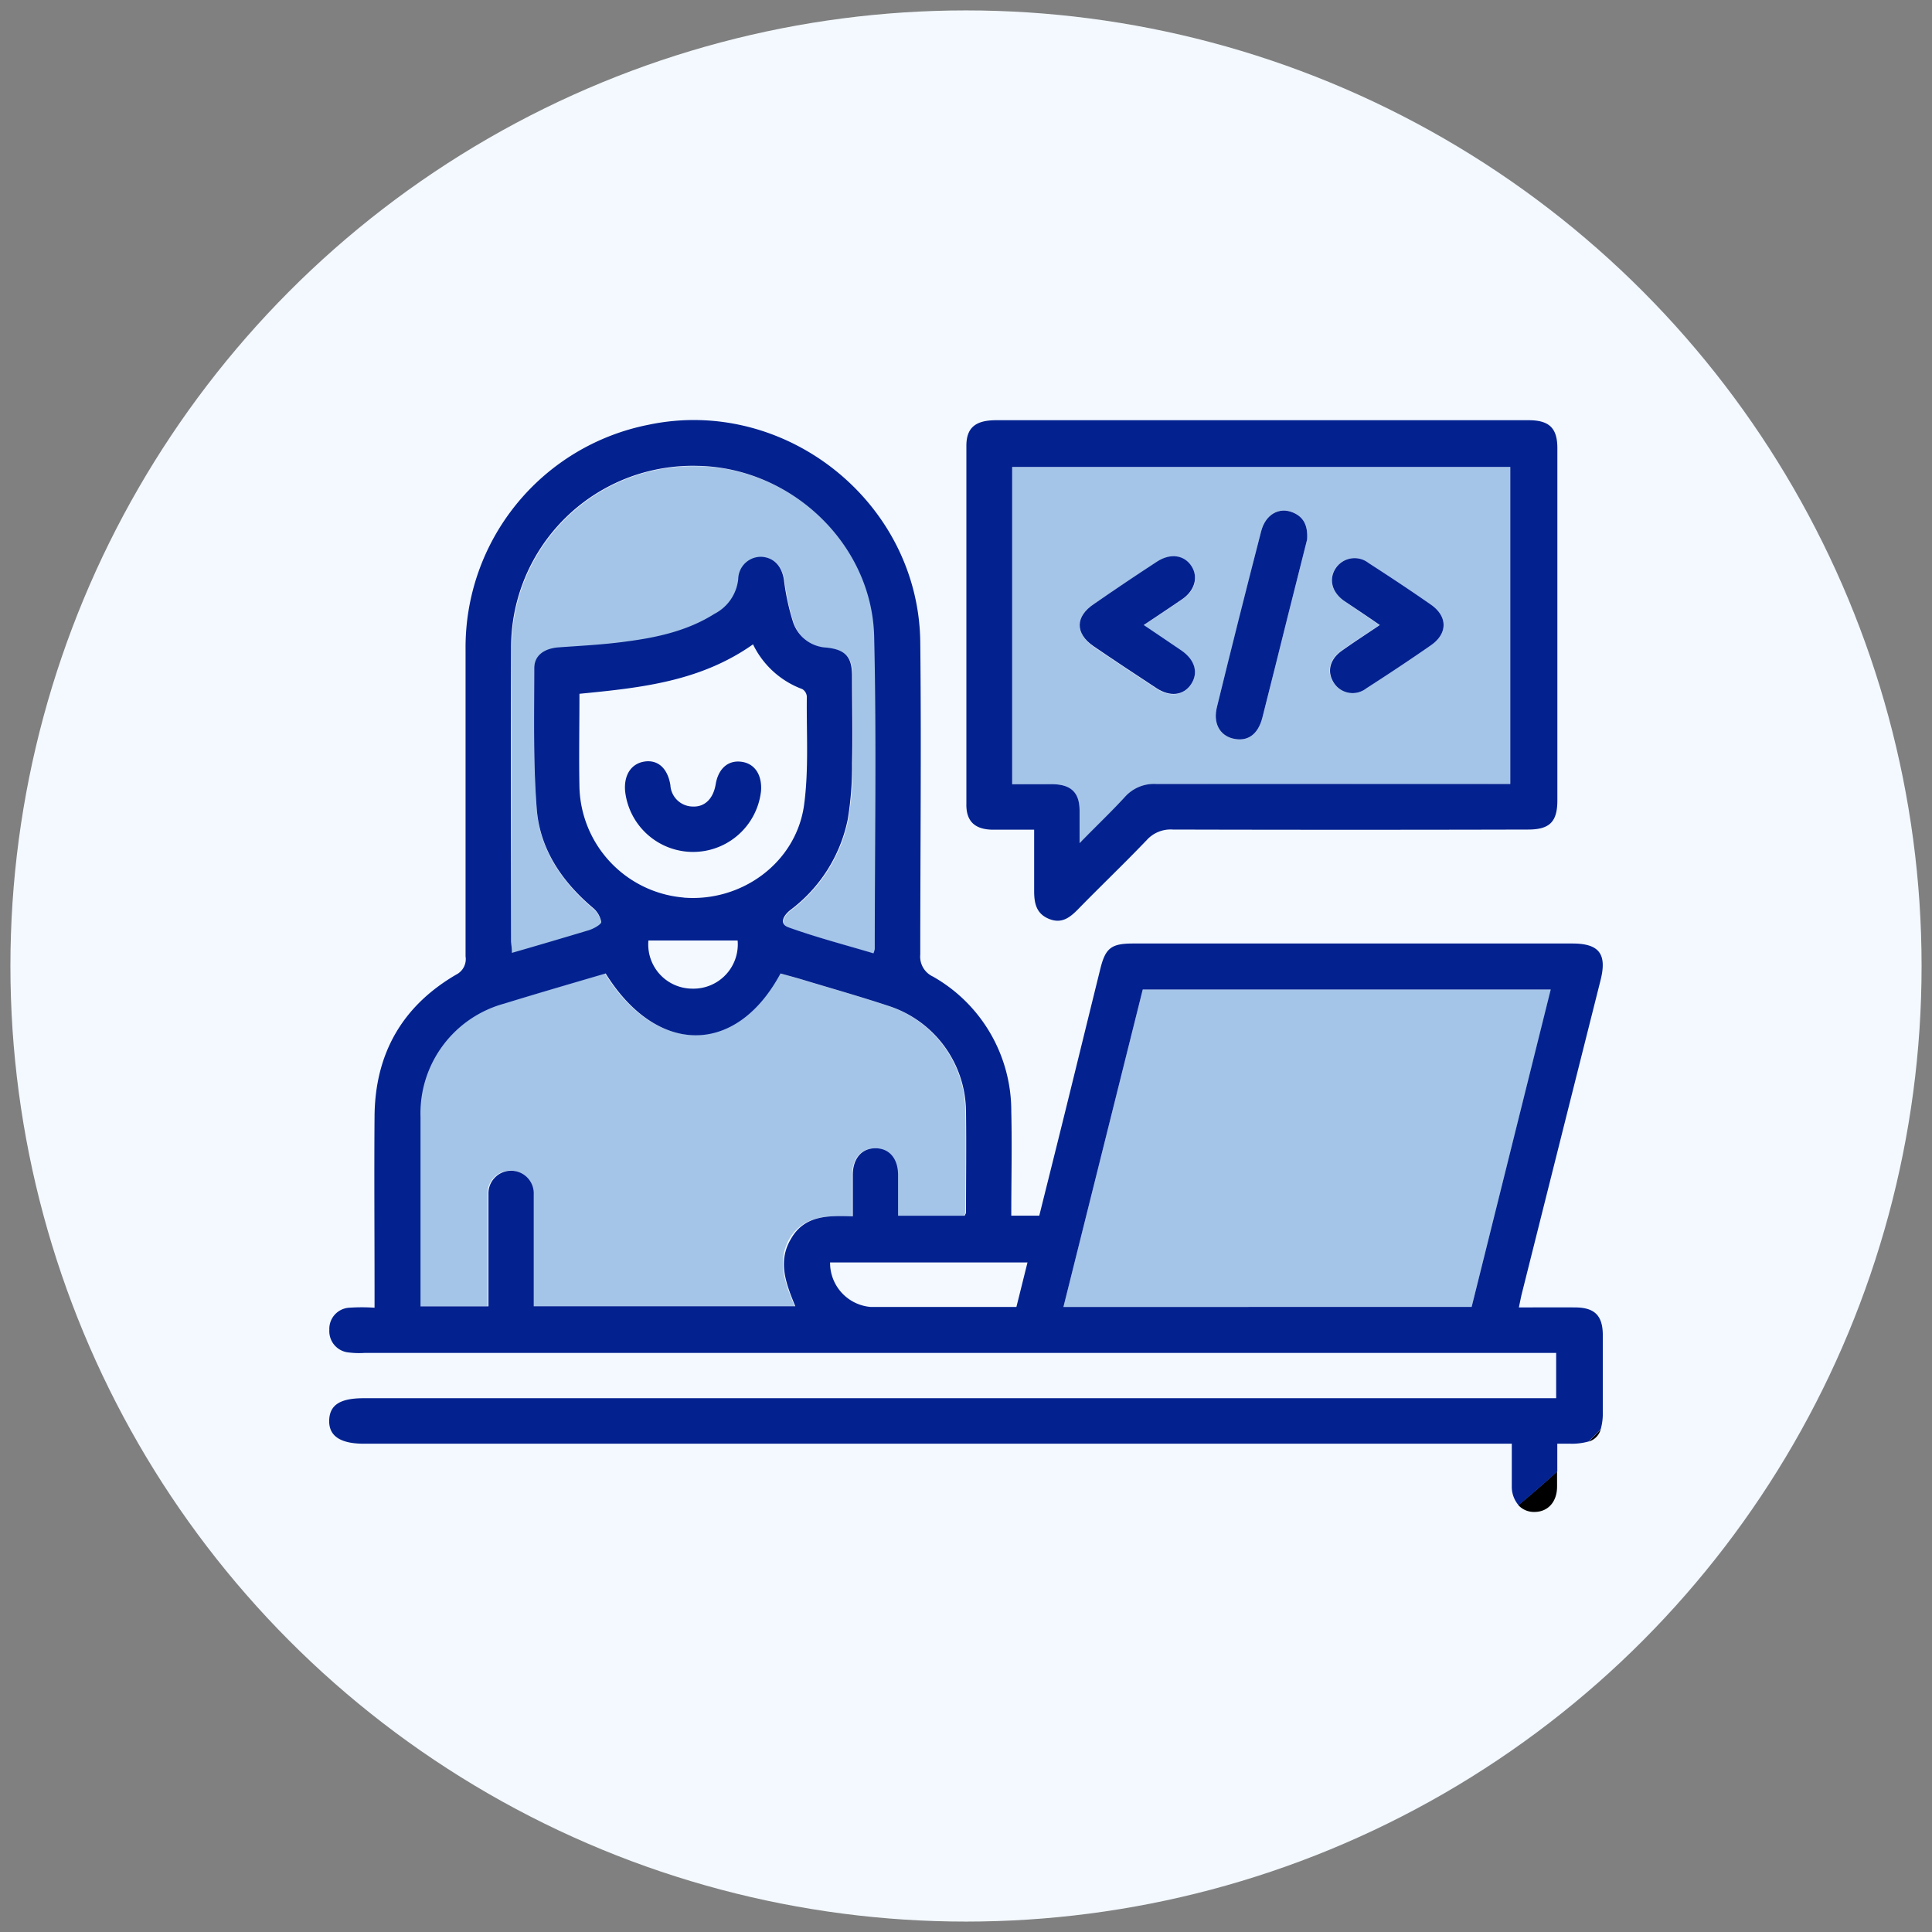
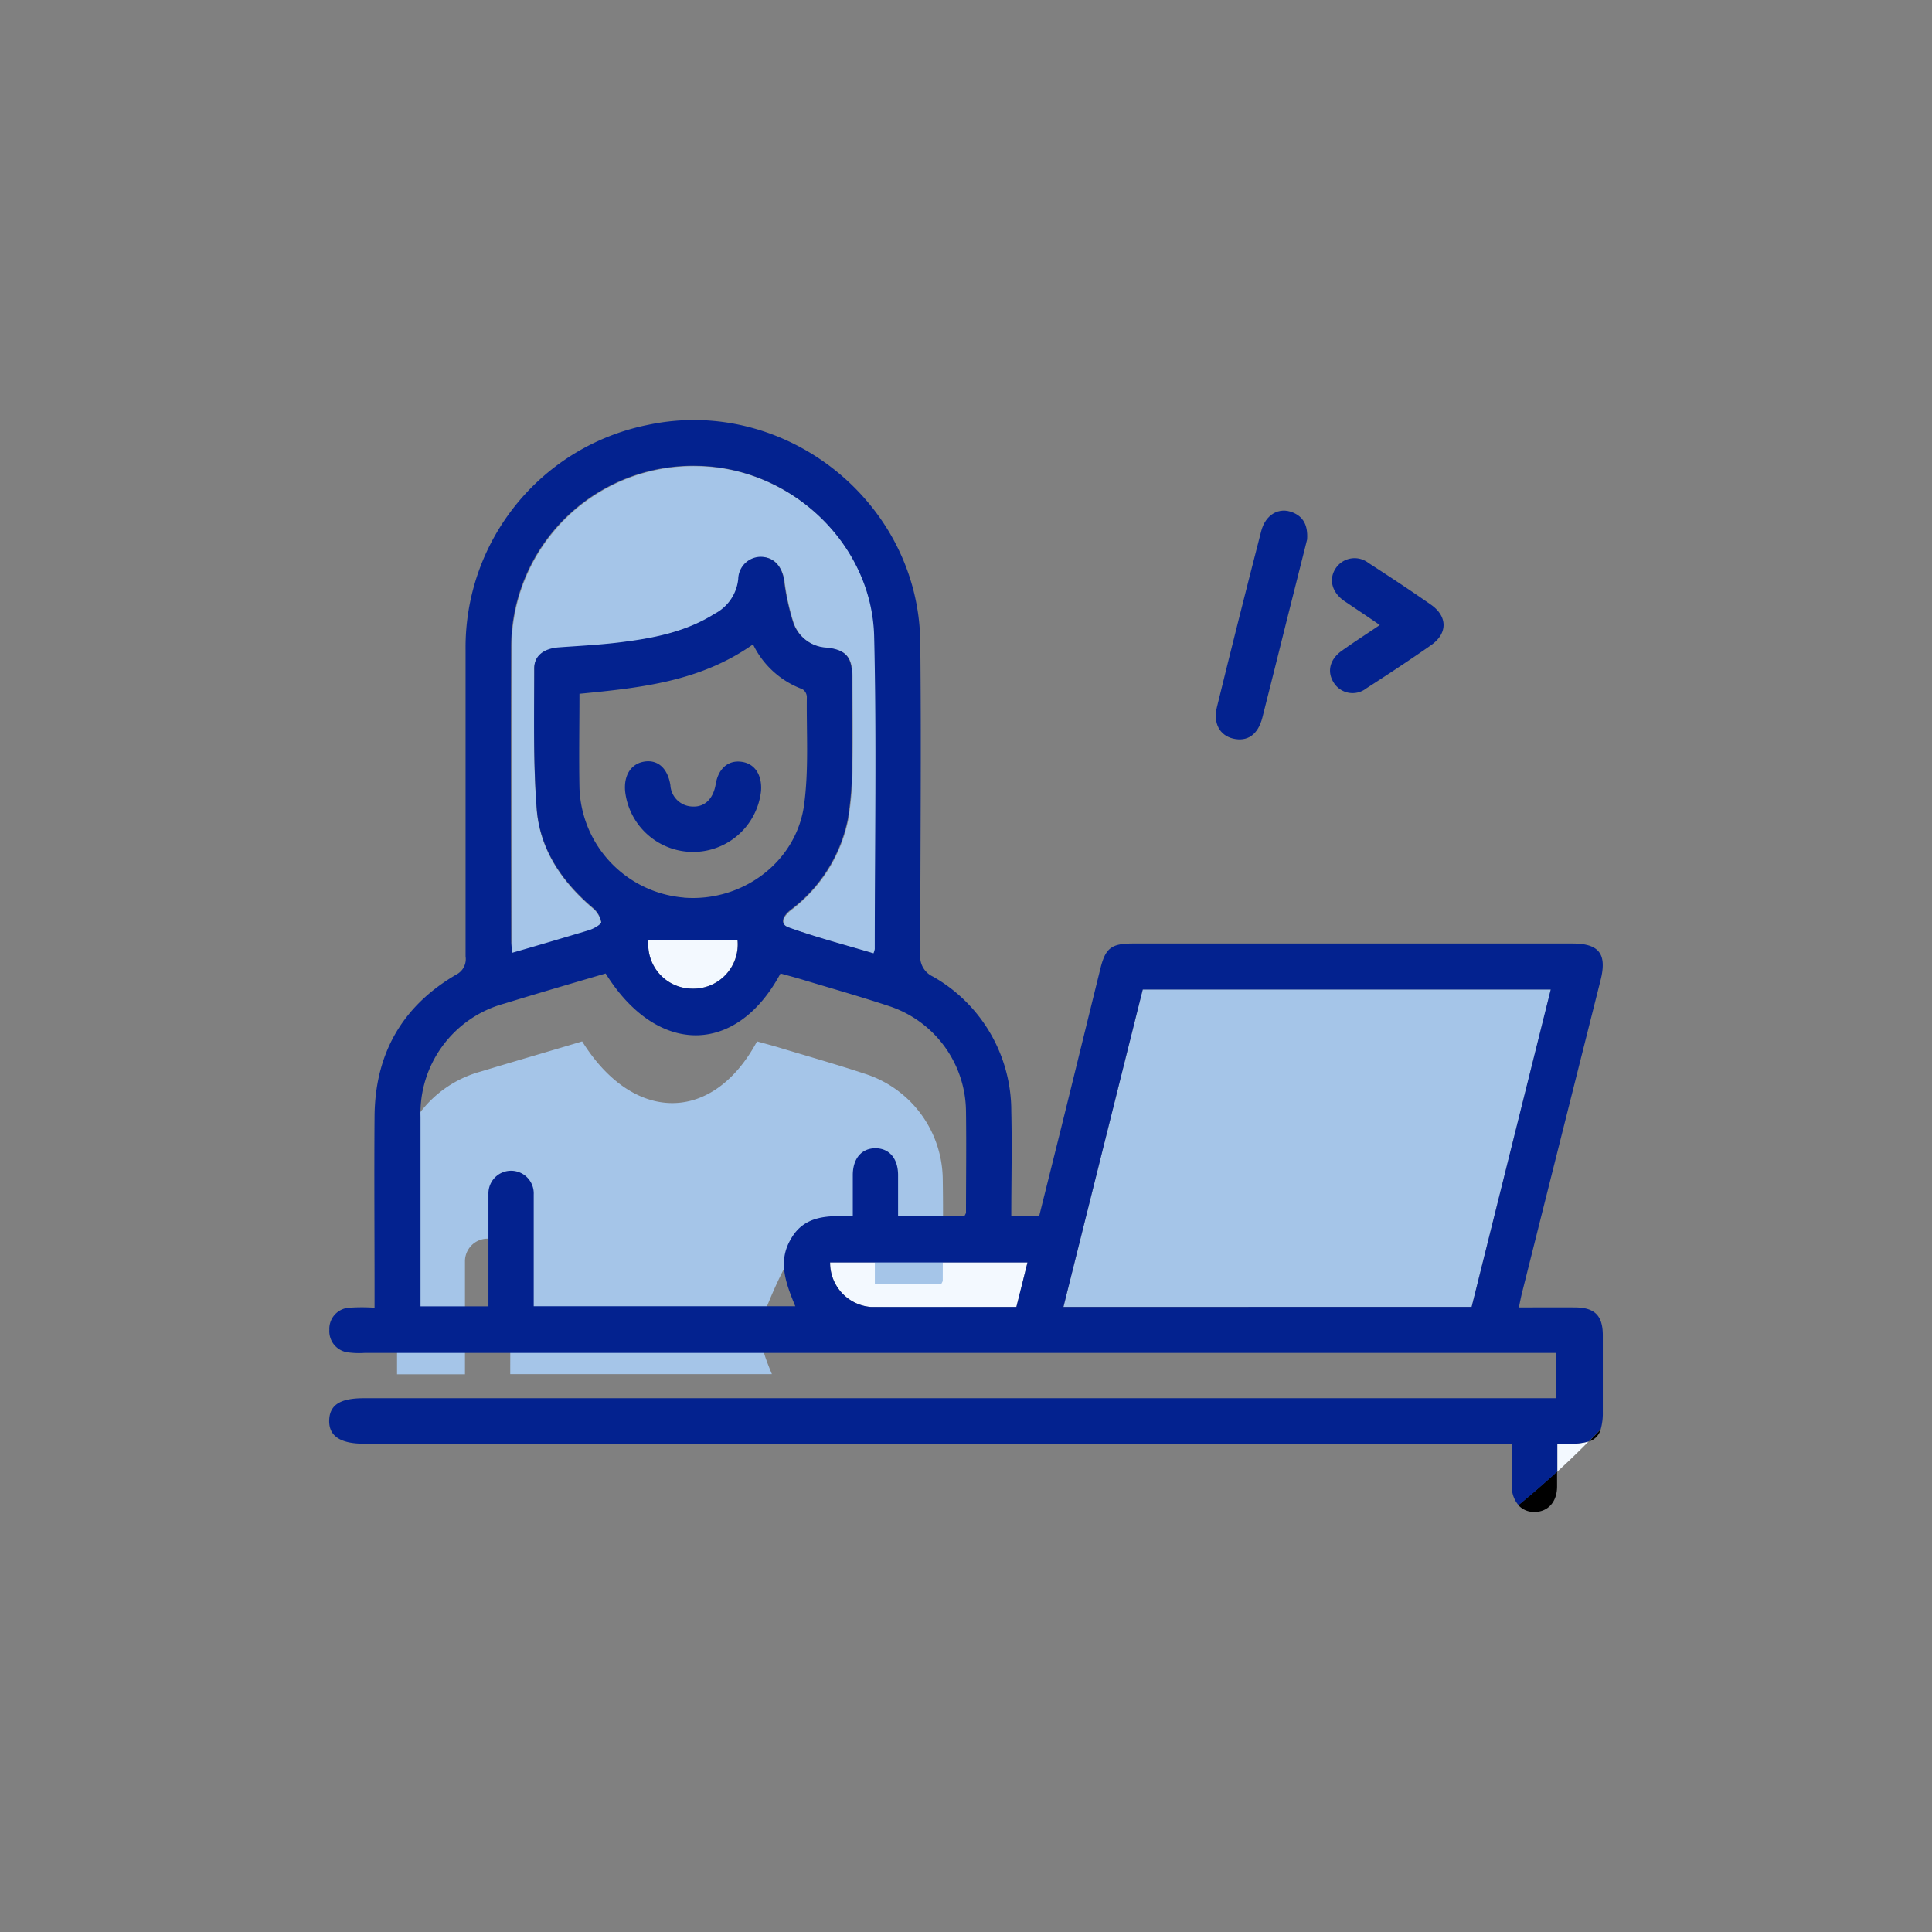
<svg xmlns="http://www.w3.org/2000/svg" id="Layer_1" data-name="Layer 1" viewBox="0 0 256 256">
  <rect x="0" y="0" width="256" height="256" fill="#808080" stroke="none" />
  <defs>
    <style>.cls-1{fill:#f3f9ff;}.cls-2{fill:#a5c5e8;}.cls-3{fill:#03228f;}</style>
  </defs>
-   <circle class="cls-1" cx="128" cy="128" r="126.62" />
  <path class="cls-2" d="M67.82,126.34c3.48-1,6.85-2,10.19-3,.64-.2,1.67-.77,1.65-1.09a3.18,3.18,0,0,0-1.13-1.9c-4.09-3.47-7-7.75-7.42-13.1-.48-6.18-.32-12.41-.33-18.62,0-1.7,1.31-2.62,3.21-2.77,3-.22,6-.36,9-.78,4.11-.57,8.16-1.47,11.76-3.7a5.84,5.84,0,0,0,3.14-4.62,3,3,0,0,1,3.06-2.93c1.63,0,2.68,1.25,3,3.07a30.85,30.85,0,0,0,1.23,5.66,4.93,4.93,0,0,0,4.42,3.3c2.52.27,3.36,1.23,3.37,3.8,0,3.83.07,7.66,0,11.49a43.3,43.3,0,0,1-.57,7.48,20,20,0,0,1-7.6,12c-.89.7-1.57,1.82-.24,2.3,3.69,1.33,7.5,2.32,11.25,3.44a2.8,2.8,0,0,0,.17-.56c0-13.81.25-27.63-.08-41.43-.3-12.32-11.07-22.4-23.4-22.6a24.07,24.07,0,0,0-24.71,24.2c0,12.93,0,25.86,0,38.8C67.72,125.21,67.78,125.69,67.82,126.34Z" />
-   <path class="cls-1" d="M106.48,106.76c.66-4.75.32-9.63.38-14.46a1.26,1.26,0,0,0-.6-1,11.79,11.79,0,0,1-6.53-5.93c-6.91,4.94-14.84,5.76-23,6.55,0,4.26-.07,8.33,0,12.4a15.08,15.08,0,0,0,13.82,14.6C98.25,119.55,105.42,114.35,106.48,106.76Zm-5.65-2a9.06,9.06,0,0,1-18,.09c-.22-2.14.78-3.69,2.56-4s3.07.89,3.43,3.12a3,3,0,0,0,3,2.84c1.61.09,2.73-1,3-2.94.36-2.09,1.62-3.23,3.34-3S101,102.67,100.83,104.8Z" />
  <path class="cls-1" d="M206.35,191.32c0,1.3,0,2.5,0,3.68,1.41-1.3,2.8-2.62,4.15-4a8.15,8.15,0,0,1-2.41.3Z" />
-   <path class="cls-2" d="M139.45,103.92c2.47,0,3.56,1.1,3.6,3.54,0,1.24,0,2.48,0,4.27,2.27-2.29,4.21-4.15,6-6.12a5.18,5.18,0,0,1,4.16-1.72q22.4.06,44.8,0h2.11v-42h-66v42C136,103.92,137.7,103.9,139.45,103.92Zm38.62-24.31c-1.65-1.16-2.06-2.93-1.06-4.37a3,3,0,0,1,4.31-.64c2.79,1.8,5.56,3.63,8.28,5.53,2.23,1.55,2.24,3.81,0,5.36-2.82,2-5.7,3.87-8.59,5.73a2.94,2.94,0,0,1-4.29-.75c-1-1.44-.58-3.09,1-4.23s3.2-2.17,5.05-3.42C181.06,81.64,179.55,80.65,178.07,79.61ZM161.25,93.69q2.9-11.65,5.86-23.29c.57-2.23,2.38-3.26,4.21-2.49,1.36.58,2,1.65,1.88,3.57L170.6,81.8c-1.11,4.43-2.2,8.87-3.33,13.29-.59,2.28-2,3.23-3.91,2.77C161.6,97.42,160.72,95.8,161.25,93.69ZM145,80q4.11-2.79,8.27-5.52c1.82-1.19,3.64-.92,4.6.61s.49,3.15-1.22,4.34-3.22,2.16-5.12,3.44c1.84,1.23,3.45,2.29,5,3.38,1.81,1.25,2.28,3,1.27,4.47s-2.78,1.71-4.62.49c-2.77-1.82-5.54-3.65-8.28-5.52C142.42,83.93,142.45,81.67,145,80Z" />
  <path class="cls-1" d="M91.72,131a5.87,5.87,0,0,0,6-6.38H85.92A5.85,5.85,0,0,0,91.72,131Z" />
  <path class="cls-1" d="M115.4,173.18c6.38.08,12.77,0,19.27,0,.5-2,1-3.9,1.48-5.93H110A5.86,5.86,0,0,0,115.4,173.18Z" />
-   <path class="cls-2" d="M112.92,161.17c0-2,0-3.71,0-5.46,0-2.21,1.18-3.56,3-3.56s3,1.35,3,3.56c0,1.79,0,3.58,0,5.38h8.82c.09-.2.18-.31.18-.42,0-4.45.08-8.91,0-13.36a14.83,14.83,0,0,0-10.32-14.05c-3.81-1.26-7.67-2.35-11.5-3.51-.94-.28-1.89-.53-2.79-.78-5.87,10.92-16.39,10.88-23.17,0-4.47,1.34-9,2.65-13.46,4a15.06,15.06,0,0,0-11.07,15q0,11.67,0,23.35v1.76h9v-13.6c0-.44,0-.88,0-1.32a3,3,0,0,1,3-3.05,3,3,0,0,1,3,3.14c.05,4.89,0,9.78,0,14.81h34.67c-1.23-3-2.38-5.92-.67-8.94C106.52,161,109.71,161.07,112.92,161.17Z" />
+   <path class="cls-2" d="M112.92,161.17s3,1.35,3,3.56c0,1.79,0,3.58,0,5.38h8.82c.09-.2.18-.31.18-.42,0-4.45.08-8.91,0-13.36a14.83,14.83,0,0,0-10.32-14.05c-3.81-1.26-7.67-2.35-11.5-3.51-.94-.28-1.89-.53-2.79-.78-5.87,10.92-16.39,10.88-23.17,0-4.47,1.34-9,2.65-13.46,4a15.06,15.06,0,0,0-11.07,15q0,11.67,0,23.35v1.76h9v-13.6c0-.44,0-.88,0-1.32a3,3,0,0,1,3-3.05,3,3,0,0,1,3,3.14c.05,4.89,0,9.78,0,14.81h34.67c-1.23-3-2.38-5.92-.67-8.94C106.52,161,109.71,161.07,112.92,161.17Z" />
  <path class="cls-2" d="M151.42,131.1l-10.51,42.07H195l10.51-42.07Z" />
  <path d="M203.32,200.34c1.77,0,3-1.31,3-3.37,0-.65,0-1.31,0-2q-2.51,2.3-5.14,4.46A2.79,2.79,0,0,0,203.32,200.34Z" />
  <path d="M212.11,189.38c-.53.55-1.06,1.1-1.6,1.64A2.34,2.34,0,0,0,212.11,189.38Z" />
  <path class="cls-3" d="M212.38,187.11c0-3.39,0-6.78,0-10.17,0-2.61-1.07-3.68-3.64-3.7s-4.88,0-7.48,0c.16-.76.27-1.36.42-1.95q5.19-20.7,10.4-41.4c.88-3.49-.18-4.87-3.74-4.87h-58.2c-2.88,0-3.66.59-4.34,3.35-1.55,6.27-3.08,12.54-4.63,18.81-1.15,4.66-2.32,9.32-3.46,13.9H134c0-4.67.11-9.24,0-13.81a20.46,20.46,0,0,0-10.38-17.87,2.91,2.91,0,0,1-1.68-2.92c0-13.82.15-27.63,0-41.44C121.7,66.5,104,52.46,85.9,56.29A30.06,30.06,0,0,0,61.69,86.05q0,20.34,0,40.68a2.3,2.3,0,0,1-1.24,2.41c-7.16,4.17-10.75,10.49-10.82,18.76-.06,7.66,0,15.32,0,23v2.38a24.72,24.72,0,0,0-3.36,0,2.8,2.8,0,0,0-2.63,2.93,2.83,2.83,0,0,0,2.58,3,11,11,0,0,0,2.07.06H206.2v6H48.2c-3.13,0-4.52.89-4.58,2.93s1.42,3.1,4.61,3.1H200.32c0,2,0,3.83,0,5.63a3.75,3.75,0,0,0,.89,2.51q2.64-2.16,5.14-4.46c0-1.18,0-2.38,0-3.68h1.75a8.15,8.15,0,0,0,2.41-.3c.54-.54,1.07-1.09,1.6-1.64A7.87,7.87,0,0,0,212.38,187.11ZM67.72,85.93a24.07,24.07,0,0,1,24.71-24.2c12.33.2,23.1,10.28,23.4,22.6.33,13.8.08,27.62.08,41.43a2.8,2.8,0,0,1-.17.56c-3.75-1.12-7.56-2.11-11.25-3.44-1.33-.48-.65-1.6.24-2.3a20,20,0,0,0,7.6-12,43.3,43.3,0,0,0,.57-7.48c.09-3.83,0-7.66,0-11.49,0-2.57-.85-3.53-3.37-3.8a4.93,4.93,0,0,1-4.42-3.3,30.85,30.85,0,0,1-1.23-5.66c-.28-1.82-1.33-3-3-3.07a3,3,0,0,0-3.06,2.93,5.84,5.84,0,0,1-3.14,4.62C91.14,83.57,87.09,84.47,83,85c-3,.42-6,.56-9,.78-1.9.15-3.21,1.07-3.21,2.77,0,6.21-.15,12.44.33,18.62.42,5.35,3.33,9.63,7.42,13.1a3.18,3.18,0,0,1,1.13,1.9c0,.32-1,.89-1.65,1.09-3.34,1-6.71,2-10.19,3,0-.65-.1-1.13-.1-1.61C67.71,111.79,67.68,98.86,67.72,85.93Zm22.88,33a15.08,15.08,0,0,1-13.82-14.6c-.08-4.07,0-8.14,0-12.4,8.12-.79,16-1.61,23-6.55a11.79,11.79,0,0,0,6.53,5.93,1.26,1.26,0,0,1,.6,1c-.06,4.83.28,9.71-.38,14.46C105.42,114.35,98.25,119.55,90.6,118.94ZM91.72,131a5.85,5.85,0,0,1-5.8-6.38H97.74A5.87,5.87,0,0,1,91.72,131Zm13.67,42.08H70.72c0-5,0-9.92,0-14.81a3,3,0,0,0-3-3.14,3,3,0,0,0-3,3.05c0,.44,0,.88,0,1.32v13.6h-9v-1.76q0-11.67,0-23.35a15.06,15.06,0,0,1,11.07-15c4.49-1.38,9-2.69,13.46-4,6.78,10.9,17.3,10.94,23.17,0,.9.25,1.85.5,2.79.78,3.83,1.16,7.69,2.25,11.5,3.51A14.83,14.83,0,0,1,128,147.31c.06,4.45,0,8.91,0,13.36,0,.11-.09.22-.18.42H119c0-1.8,0-3.59,0-5.38,0-2.21-1.18-3.56-3-3.56s-3,1.35-3,3.56c0,1.75,0,3.5,0,5.46-3.21-.1-6.4-.19-8.2,3C103,167.19,104.16,170.11,105.39,173.11Zm29.28.1c-6.5,0-12.89,0-19.27,0a5.86,5.86,0,0,1-5.41-5.9h26.16C135.64,169.31,135.17,171.23,134.67,173.21Zm6.24,0,10.51-42.07h54.06L195,173.17Z" />
-   <path class="cls-3" d="M131.52,109.94c1.75,0,3.5,0,5.51,0,0,2.87,0,5.49,0,8.12,0,1.62.28,3,1.95,3.69s2.75-.14,3.83-1.23c3-3.08,6.16-6.09,9.15-9.22a4.26,4.26,0,0,1,3.45-1.38q23.53.06,47.06,0c2.84,0,3.88-1,3.89-3.83q0-23.34,0-46.69c0-2.68-1.07-3.71-3.79-3.72-2.07,0-4.15,0-6.22,0H132c-2.75,0-3.94,1-3.95,3.37q0,23.71,0,47.44C128,108.82,129.16,109.9,131.52,109.94Zm2.6-48.06h66v42h-2.11q-22.41,0-44.8,0a5.18,5.18,0,0,0-4.16,1.72c-1.83,2-3.77,3.83-6,6.12,0-1.79,0-3,0-4.27,0-2.44-1.13-3.51-3.6-3.54-1.75,0-3.49,0-5.33,0Z" />
  <path class="cls-3" d="M98.17,100.93c-1.72-.2-3,.94-3.34,3-.32,1.9-1.44,3-3,2.94a3,3,0,0,1-3-2.84c-.36-2.23-1.66-3.39-3.43-3.12s-2.78,1.81-2.56,4a9.06,9.06,0,0,0,18-.09C101,102.67,100,101.13,98.17,100.93Z" />
  <path class="cls-3" d="M163.36,97.86c1.92.46,3.32-.49,3.91-2.77,1.13-4.42,2.22-8.86,3.33-13.29l2.6-10.32c.12-1.92-.52-3-1.88-3.57-1.83-.77-3.64.26-4.21,2.49q-3,11.63-5.86,23.29C160.72,95.8,161.6,97.42,163.36,97.86Z" />
-   <path class="cls-3" d="M144.92,85.64c2.74,1.87,5.51,3.7,8.28,5.52,1.84,1.22,3.62,1,4.62-.49s.54-3.22-1.27-4.47c-1.58-1.09-3.19-2.15-5-3.38,1.9-1.28,3.53-2.34,5.12-3.44s2.16-2.85,1.22-4.34-2.78-1.8-4.6-.61Q149.11,77.16,145,80C142.45,81.67,142.42,83.93,144.92,85.64Z" />
  <path class="cls-3" d="M176.74,90.47a2.94,2.94,0,0,0,4.29.75c2.89-1.86,5.77-3.76,8.59-5.73,2.22-1.55,2.21-3.81,0-5.36-2.72-1.9-5.49-3.73-8.28-5.53a3,3,0,0,0-4.31.64c-1,1.44-.59,3.21,1.06,4.37,1.48,1,3,2,4.74,3.21-1.85,1.25-3.48,2.3-5.05,3.42S175.79,89,176.74,90.47Z" />
</svg>